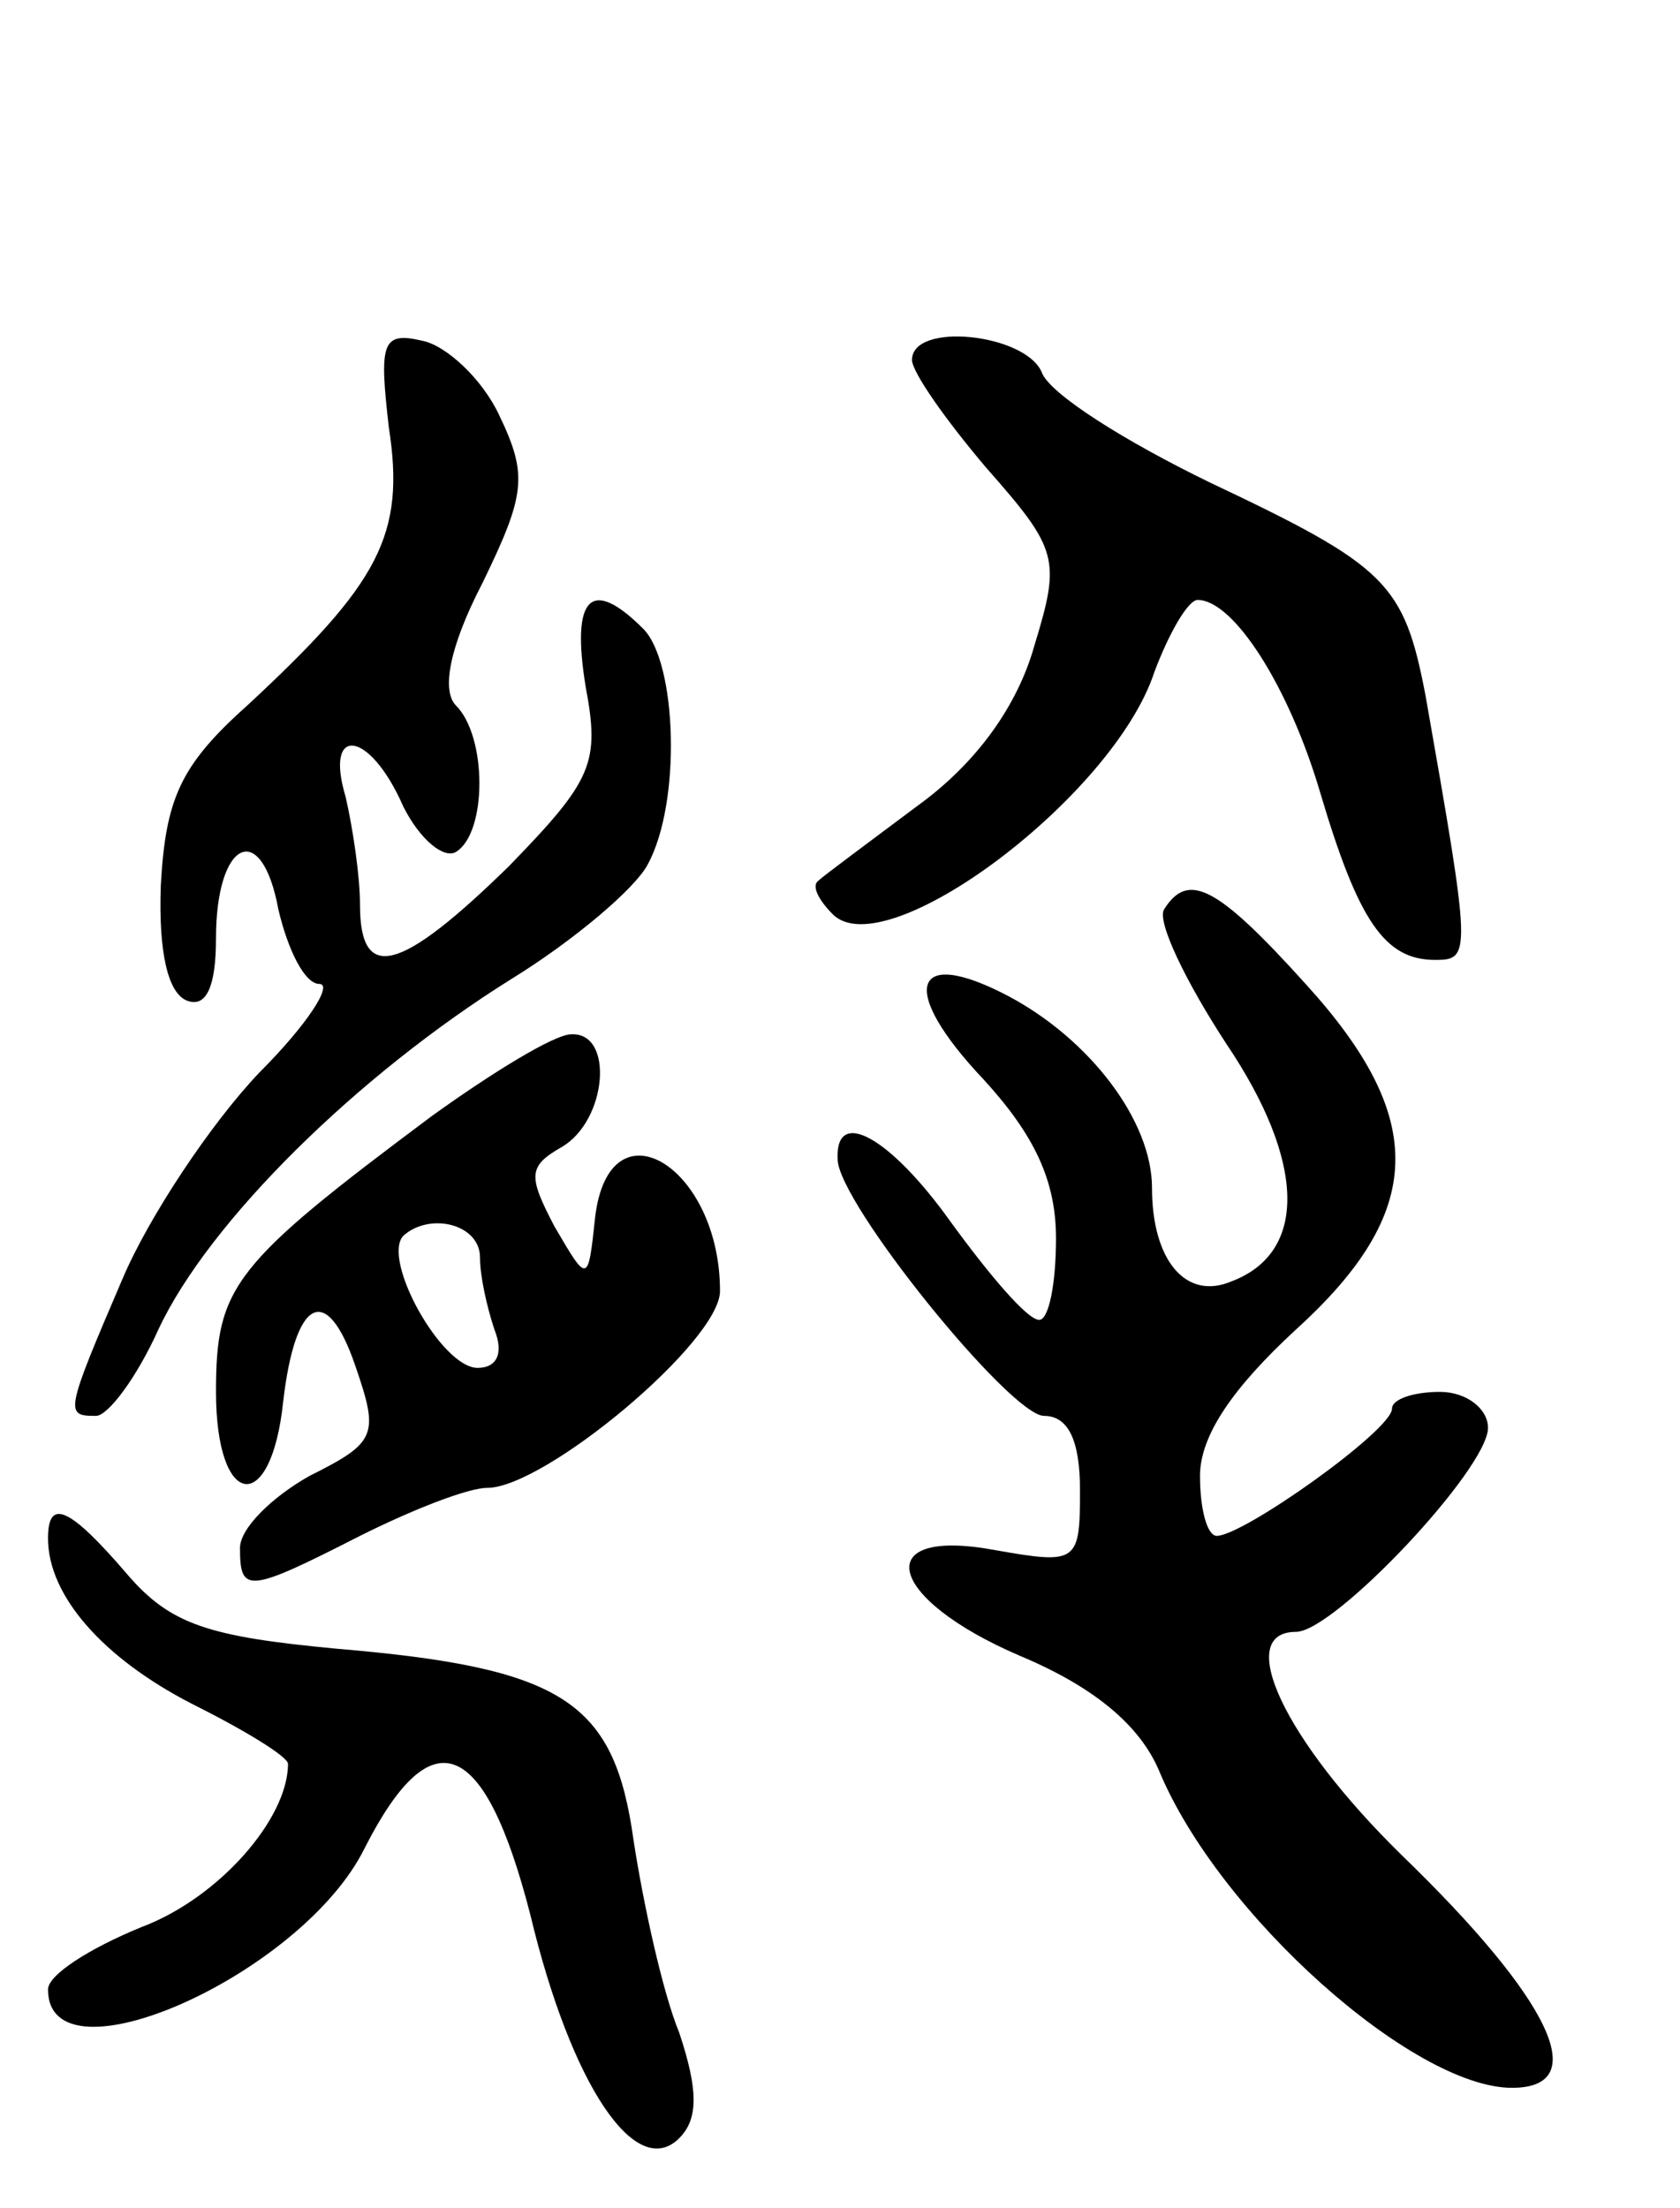
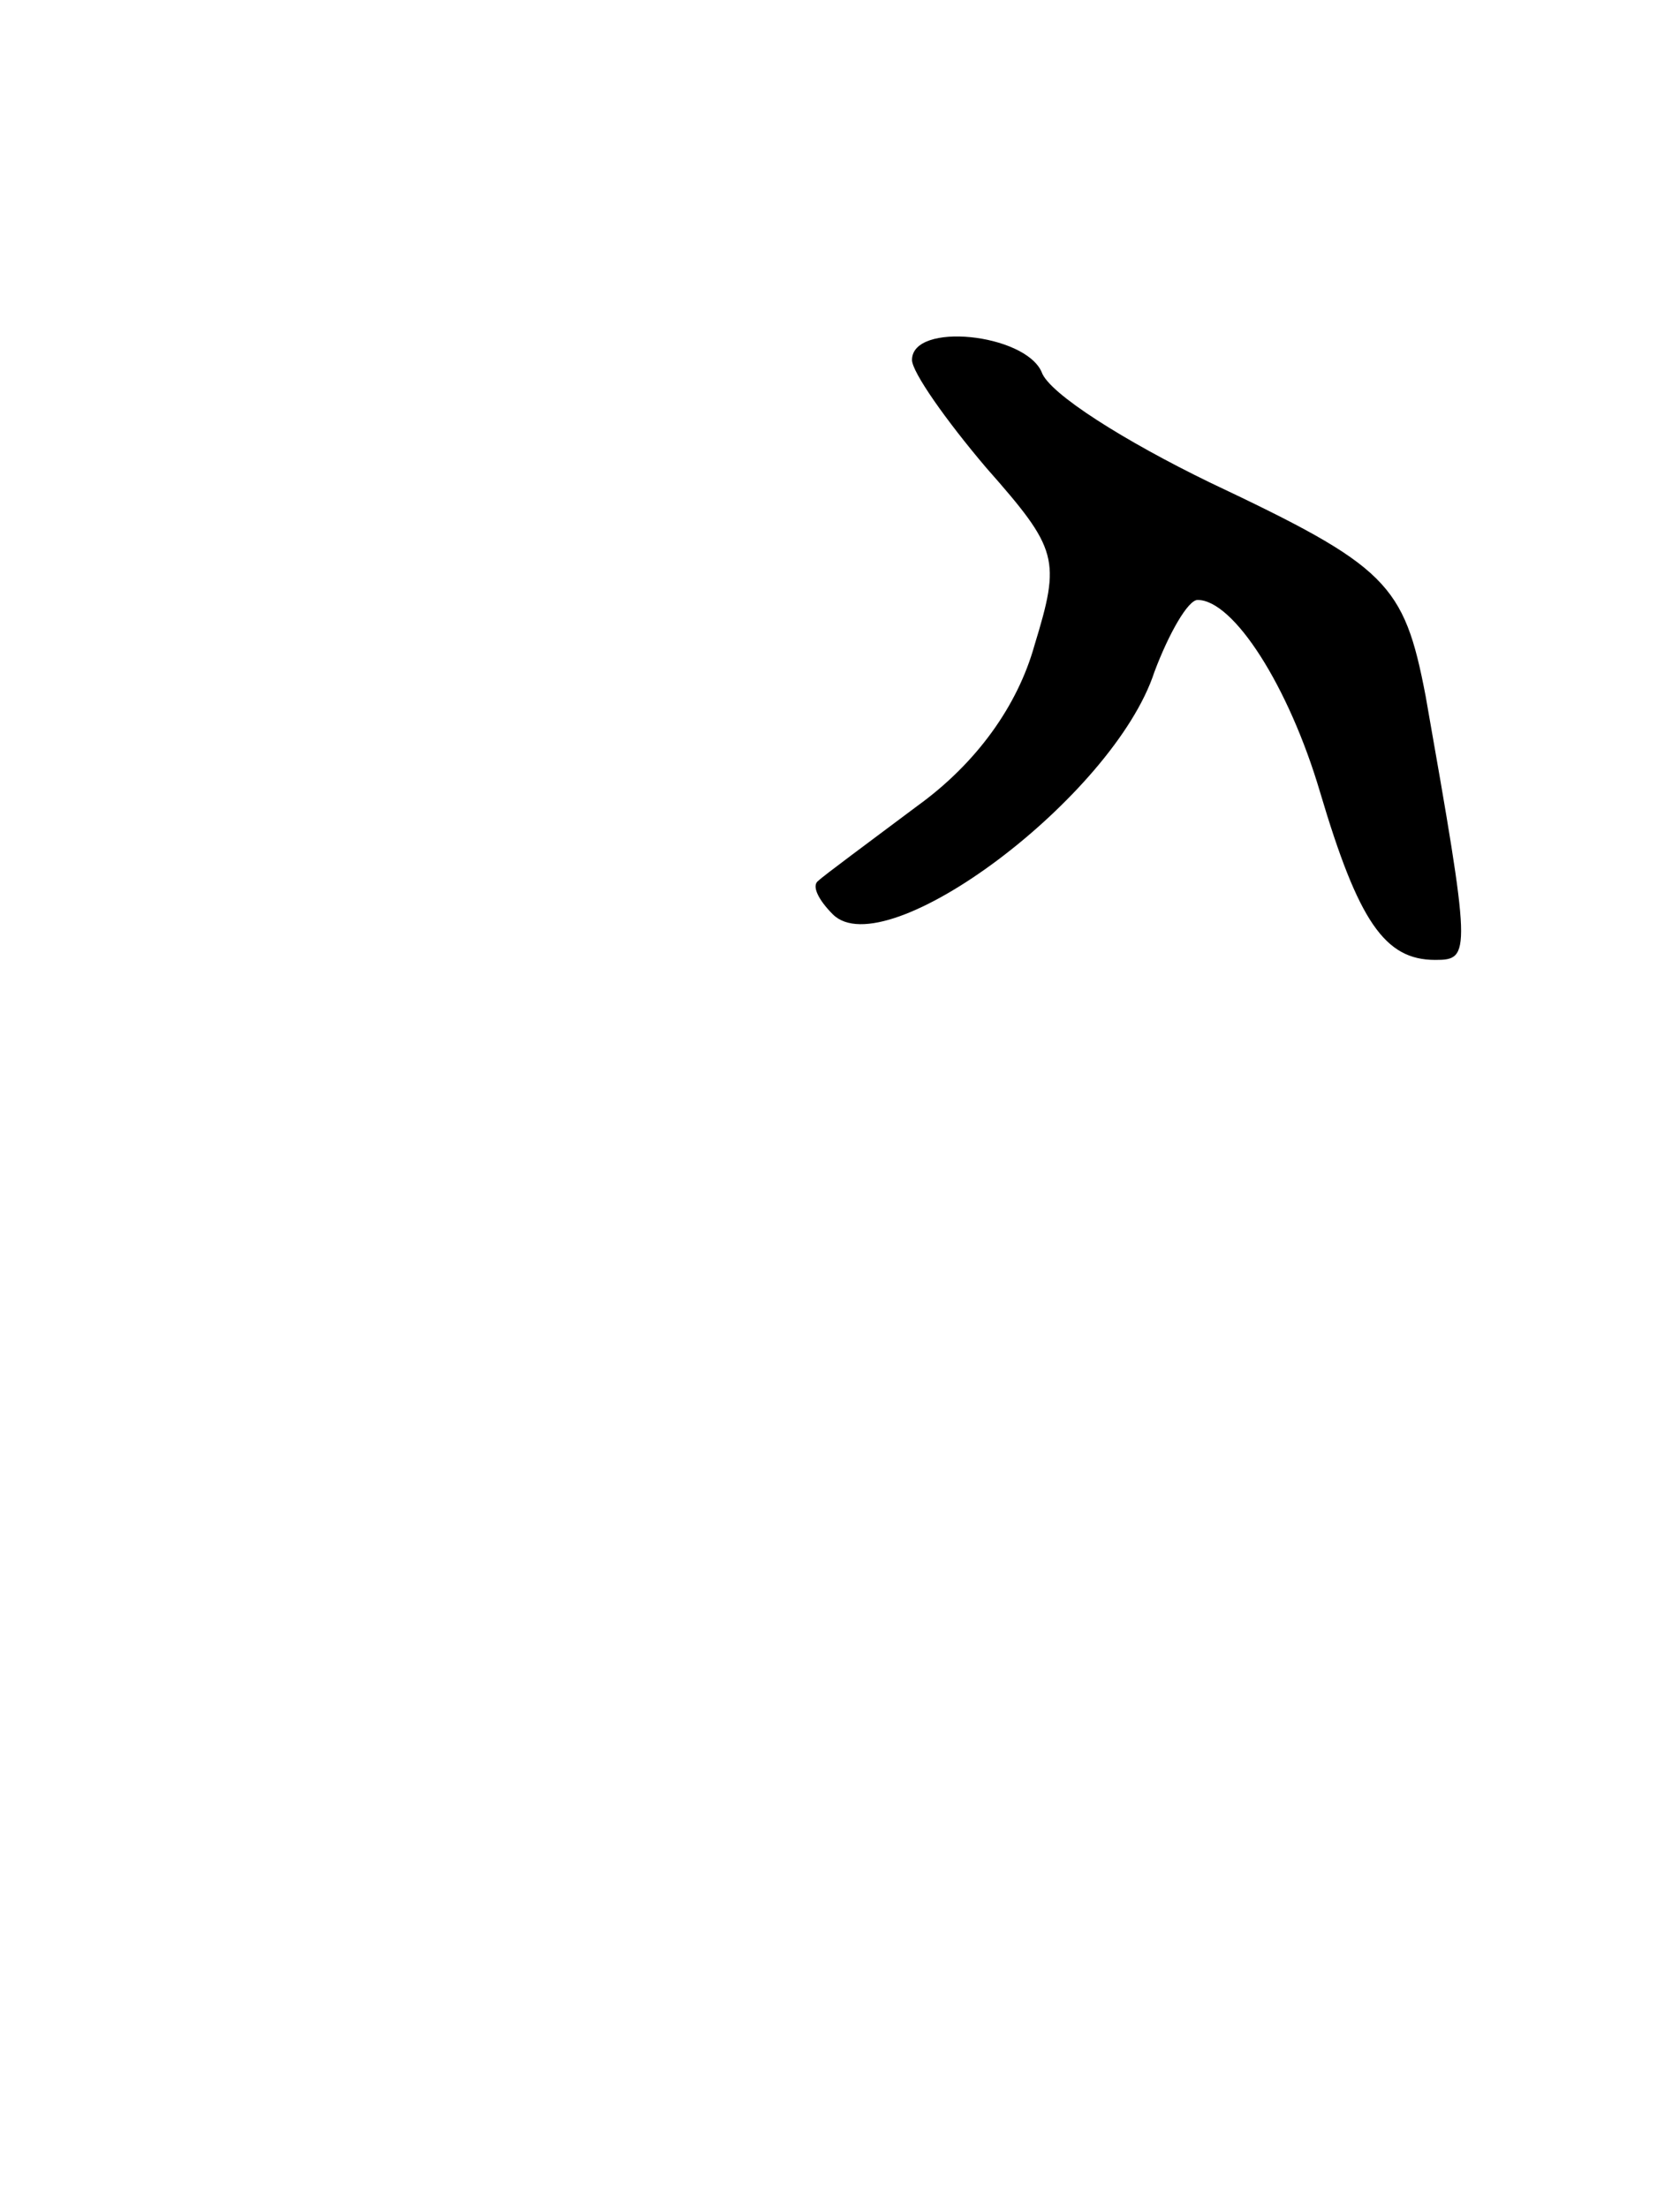
<svg xmlns="http://www.w3.org/2000/svg" version="1.0" width="70" height="92" viewBox="0 0 70 92">
  <g transform="translate(0,92) scale(0.1,-0.1)">
-     <path d="M162 742 c7 -45 -4 -65 -59 -116 -28 -25 -34 -39 -36 -75 -1 -28 3 -45 11 -48 8 -3 12 6 12 26 0 41 19 50 26 12 4 -17 11 -31 17 -31 6 0 -5 -17 -25 -37 -20 -21 -46 -60 -57 -86 -24 -56 -24 -57 -11 -57 5 0 17 16 26 36 21 45 83 106 147 146 26 16 52 38 57 48 14 26 12 84 -2 98 -22 22 -30 13 -24 -24 6 -32 3 -39 -32 -75 -45 -44 -62 -49 -62 -16 0 12 -3 32 -6 45 -9 30 10 28 24 -4 7 -14 17 -22 22 -19 13 8 13 48 0 61 -6 6 -3 24 11 51 18 37 19 45 7 70 -7 15 -22 29 -32 31 -17 4 -18 -1 -14 -36z" />
    <path d="M380 770 c0 -5 14 -25 31 -45 30 -34 31 -38 20 -74 -7 -25 -24 -49 -49 -67 -20 -15 -39 -29 -41 -31 -3 -2 0 -8 6 -14 22 -22 117 49 134 101 6 16 14 30 18 30 15 0 38 -36 51 -80 16 -54 27 -70 48 -70 15 0 15 2 -4 110 -9 47 -16 54 -90 89 -35 17 -67 37 -70 46 -7 16 -54 21 -54 5z" />
-     <path d="M485 541 c-3 -5 9 -30 26 -56 33 -49 34 -87 2 -99 -19 -8 -33 9 -33 39 0 28 -26 62 -60 80 -40 21 -46 3 -10 -35 21 -23 30 -42 30 -66 0 -19 -3 -34 -7 -34 -5 0 -21 19 -37 41 -25 35 -48 48 -47 26 0 -18 72 -107 86 -107 10 0 15 -10 15 -31 0 -30 -1 -31 -35 -25 -53 10 -46 -20 10 -44 31 -13 50 -29 58 -48 25 -60 106 -132 147 -132 34 0 16 37 -46 97 -49 48 -70 93 -44 93 16 0 80 68 80 85 0 8 -9 15 -20 15 -11 0 -20 -3 -20 -7 0 -9 -62 -53 -73 -53 -4 0 -7 11 -7 25 0 17 14 37 40 61 54 49 55 88 4 144 -37 41 -49 47 -59 31z" />
-     <path d="M180 455 c-83 -62 -90 -71 -90 -115 0 -49 23 -52 28 -4 5 43 18 50 30 15 10 -29 9 -32 -19 -46 -16 -9 -29 -22 -29 -30 0 -19 3 -19 50 5 22 11 45 20 53 20 24 0 97 61 97 82 0 52 -46 80 -52 31 -3 -28 -3 -28 -17 -4 -11 21 -11 25 3 33 19 11 22 48 4 47 -7 0 -33 -16 -58 -34z m20 -59 c0 -8 3 -21 6 -30 4 -10 1 -16 -7 -16 -15 0 -40 45 -31 55 11 10 32 5 32 -9z" />
-     <path d="M20 279 c0 -24 23 -50 60 -69 22 -11 40 -22 40 -25 0 -23 -29 -56 -61 -68 -22 -9 -39 -20 -39 -26 0 -41 106 6 132 59 28 55 50 46 69 -28 17 -71 44 -111 62 -93 8 8 8 20 0 44 -7 17 -15 54 -19 80 -8 58 -29 72 -124 80 -53 5 -69 10 -87 31 -24 28 -33 32 -33 15z" />
  </g>
</svg>